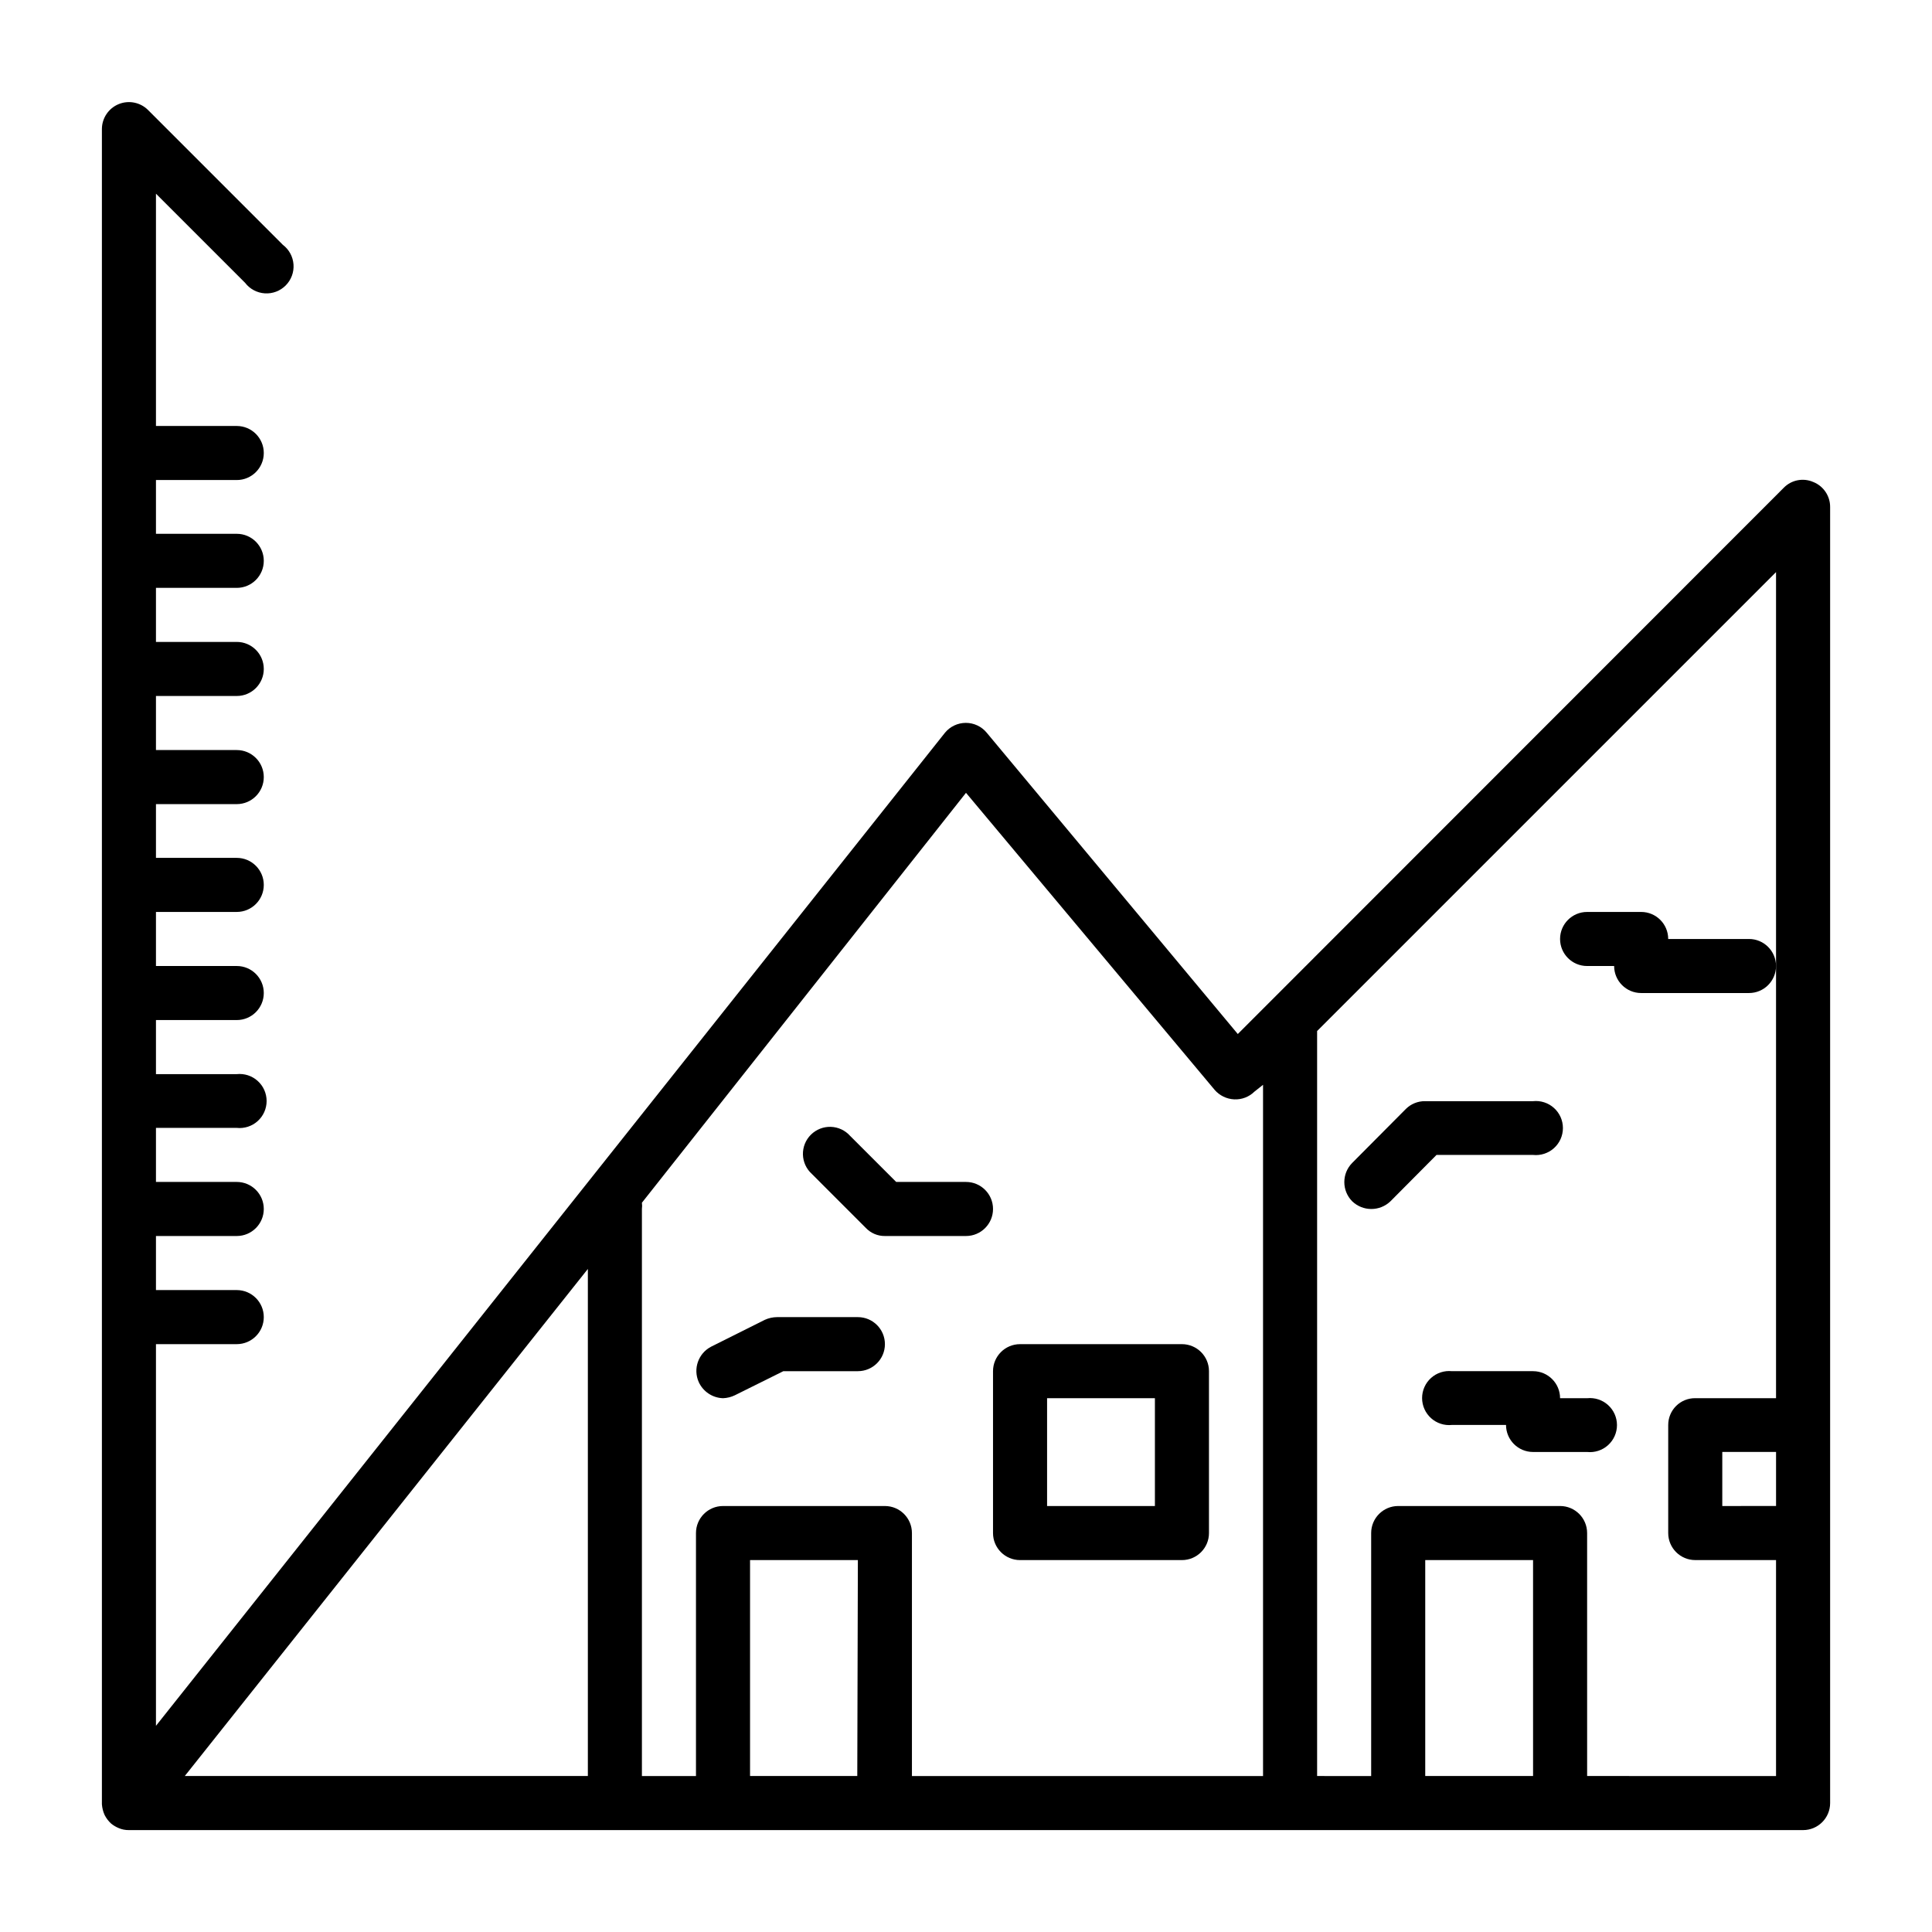
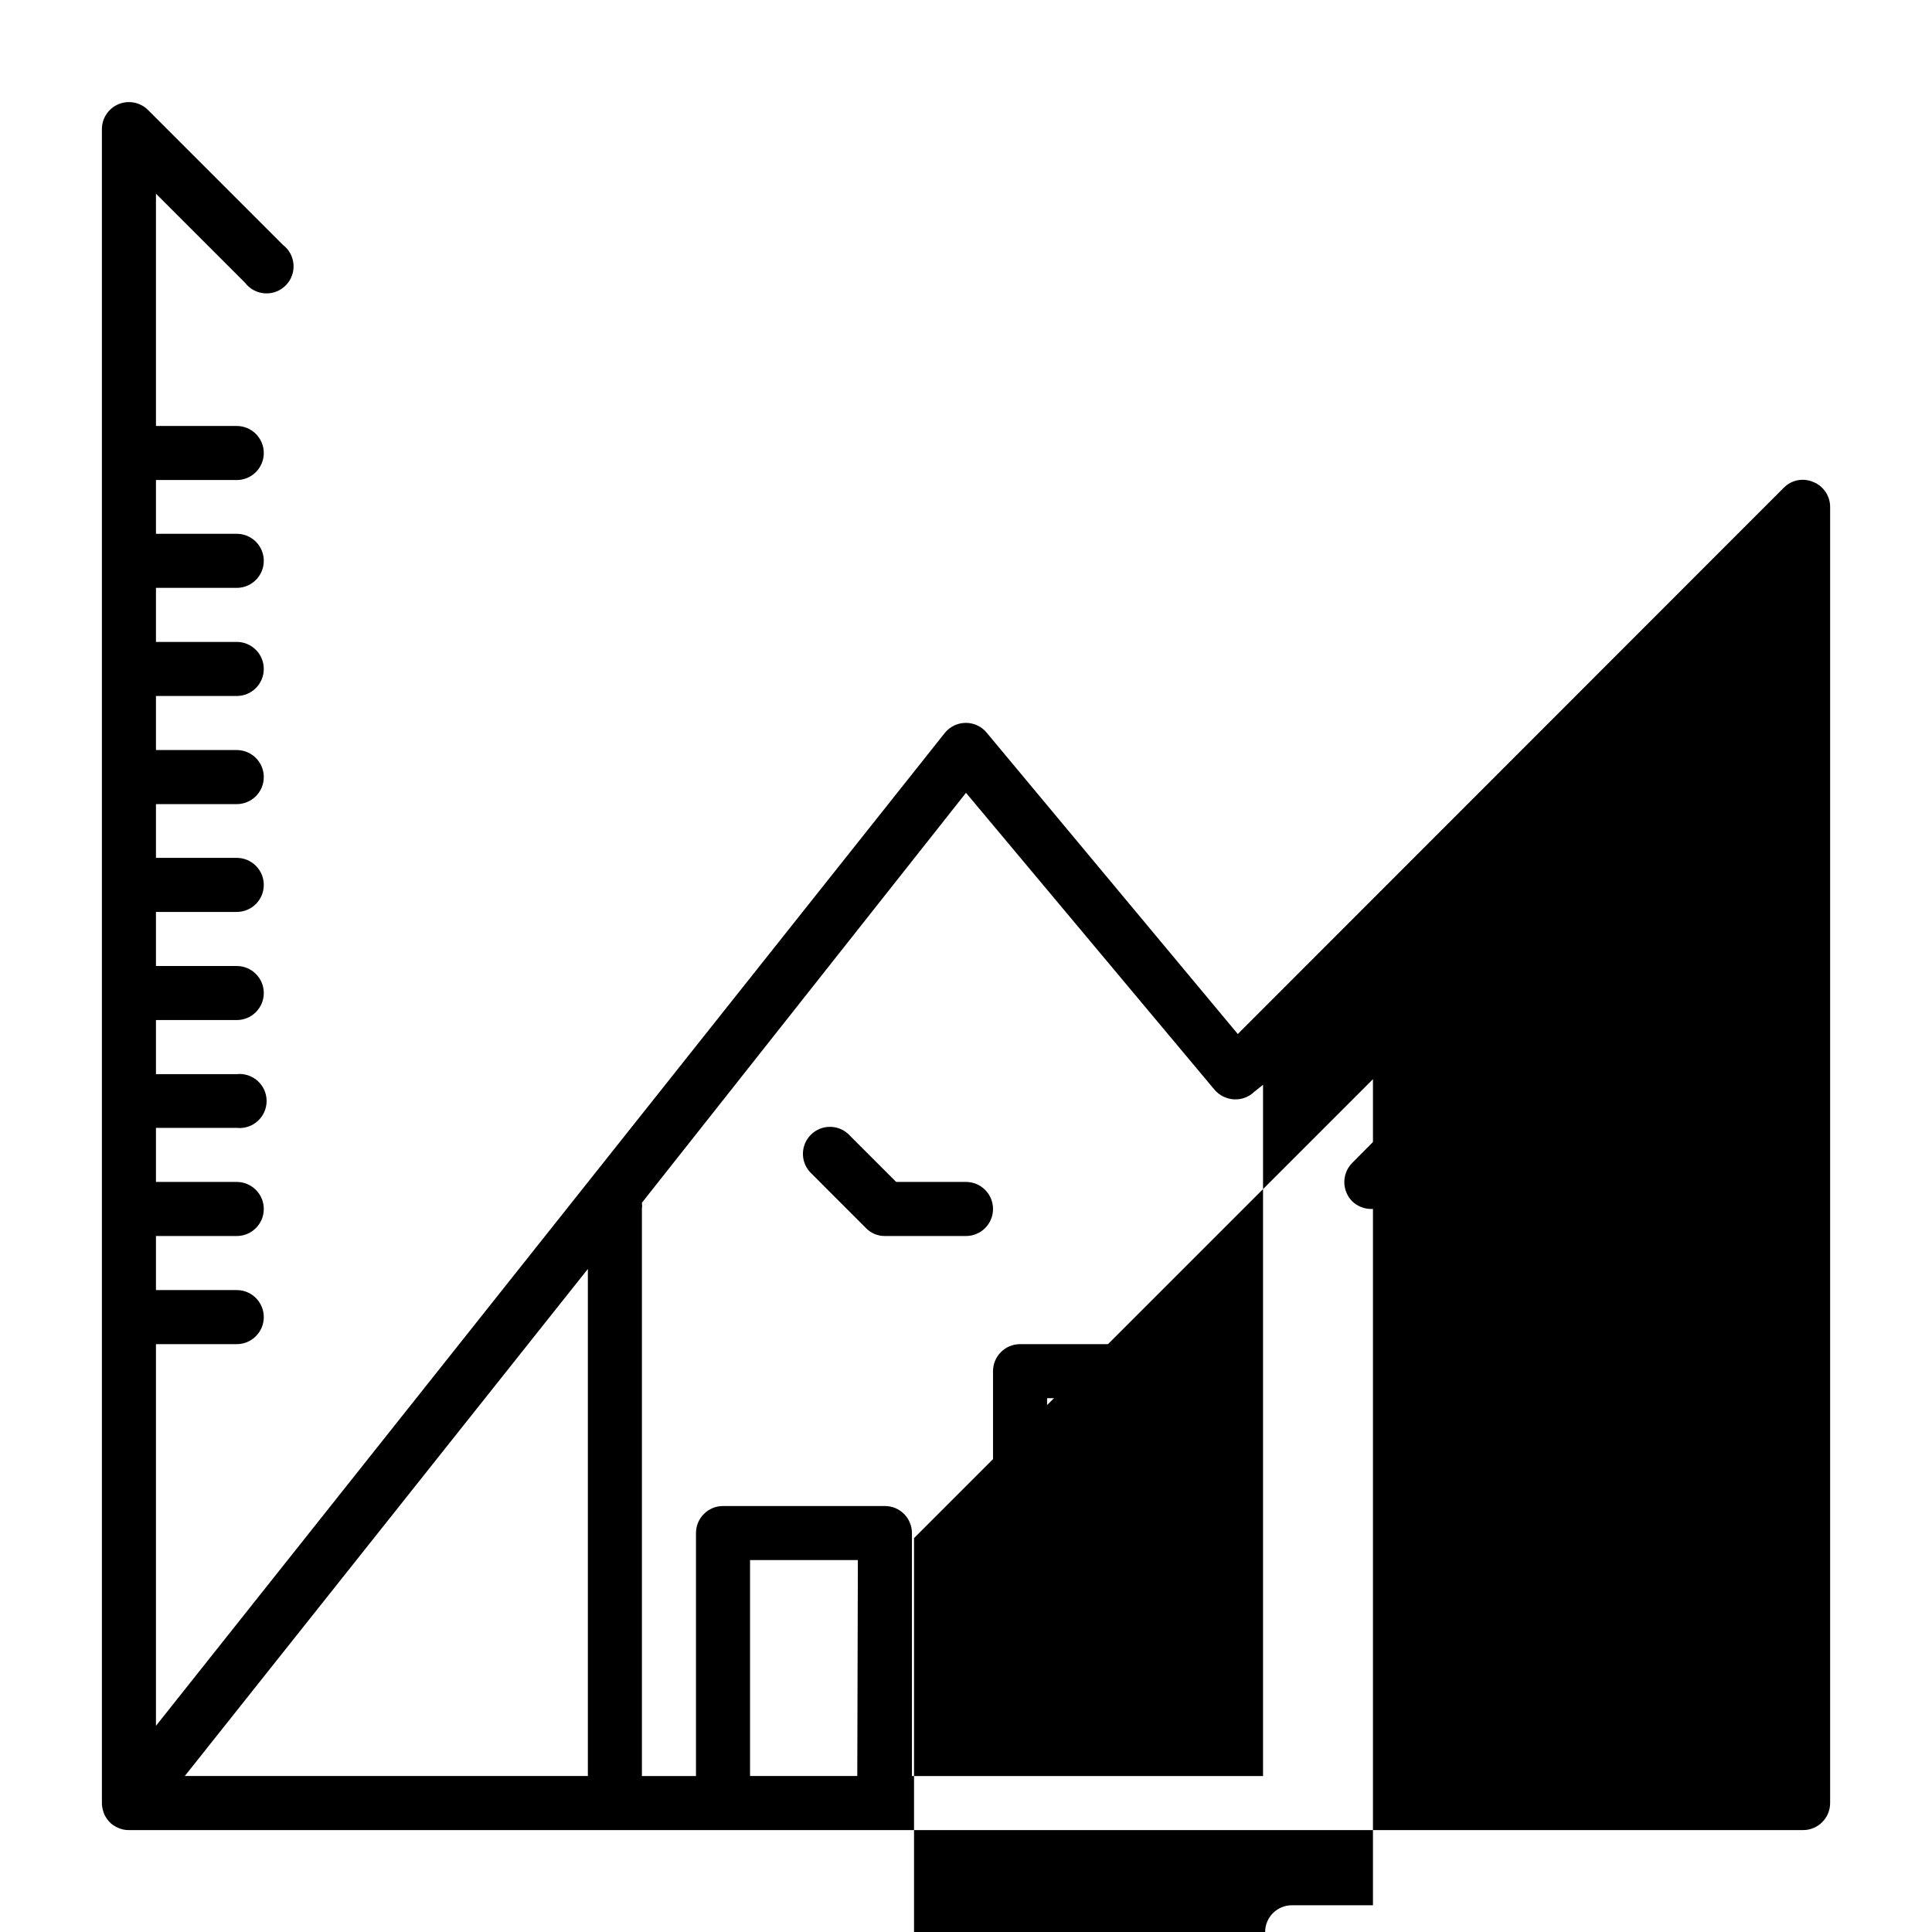
<svg xmlns="http://www.w3.org/2000/svg" fill="#000000" width="800px" height="800px" version="1.1" viewBox="144 144 512 512">
  <g>
-     <path d="m624.59 271.76c-2.676-1.199-5.82-0.602-7.871 1.496l-144.69 144.77-66.52-79.824c-1.359-1.668-3.398-2.633-5.547-2.633-2.152 0-4.191 0.965-5.551 2.633l-209.08 263.16v-101.15h21.414c3.953 0 7.16-3.207 7.16-7.164s-3.207-7.164-7.16-7.164h-21.414v-14.328h21.414c3.953 0 7.16-3.207 7.16-7.164s-3.207-7.164-7.16-7.164h-21.414v-14.324h21.414c2.016 0.211 4.031-0.441 5.539-1.801 1.512-1.359 2.371-3.293 2.371-5.324s-0.859-3.965-2.371-5.324c-1.508-1.359-3.523-2.012-5.539-1.801h-21.414v-14.328h21.414c3.953 0 7.16-3.207 7.16-7.164 0-3.953-3.207-7.16-7.16-7.16h-21.414v-14.328h21.414c3.953 0 7.16-3.207 7.16-7.164 0-3.957-3.207-7.164-7.16-7.164h-21.414v-14.246h21.414c3.953 0 7.16-3.207 7.16-7.164 0-3.957-3.207-7.164-7.16-7.164h-21.414v-14.328h21.414c3.953 0 7.16-3.207 7.16-7.164 0-3.957-3.207-7.164-7.16-7.164h-21.414v-14.324h21.414c3.953 0 7.16-3.207 7.16-7.164s-3.207-7.164-7.16-7.164h-21.414v-14.25h21.414c3.953 0 7.16-3.207 7.16-7.164 0-3.953-3.207-7.16-7.16-7.16h-21.414v-61.562l23.617 23.617c1.258 1.645 3.164 2.664 5.231 2.797 2.062 0.133 4.086-0.633 5.543-2.106 1.457-1.469 2.211-3.496 2.059-5.559-0.148-2.066-1.184-3.965-2.836-5.207l-35.738-35.742c-2.047-2.023-5.109-2.625-7.773-1.527-2.66 1.098-4.406 3.688-4.43 6.566v443.98c0.07 0.977 0.309 1.938 0.711 2.832 0.434 0.859 1.02 1.637 1.73 2.285 0.594 0.484 1.258 0.883 1.969 1.18 0.867 0.379 1.809 0.566 2.754 0.551h443.67c3.957 0 7.164-3.207 7.164-7.164v-343.46c0.02-2.898-1.727-5.516-4.41-6.613zm-224.59 82.344 65.891 78.719h-0.004c1.312 1.516 3.191 2.426 5.195 2.519 1.992 0.094 3.934-0.648 5.356-2.047l2.281-1.809v183.18h-93.047v-64.391c0-3.957-3.207-7.164-7.164-7.164h-42.902c-3.957 0-7.164 3.207-7.164 7.164v64.395l-14.328-0.004v-150.28c0.074-0.547 0.074-1.105 0-1.652zm-28.812 260.56h-28.418v-57.23h28.574zm-71.398-134.38v134.38h-106.82zm250.49 134.38h-28.578v-57.23h28.574zm14.328 0-0.004-64.391c0-3.957-3.207-7.164-7.164-7.164h-42.902c-3.953 0-7.164 3.207-7.164 7.164v64.395l-14.324-0.004v-197.43l121.62-121.62v218.92h-21.41c-1.895-0.02-3.715 0.719-5.062 2.047-1.344 1.332-2.102 3.148-2.102 5.039v28.656c0 3.953 3.207 7.16 7.164 7.16h21.41v57.23zm50.066-71.559-14.25 0.004v-14.328h14.25z" />
+     <path d="m624.59 271.76c-2.676-1.199-5.82-0.602-7.871 1.496l-144.69 144.77-66.52-79.824c-1.359-1.668-3.398-2.633-5.547-2.633-2.152 0-4.191 0.965-5.551 2.633l-209.08 263.16v-101.15h21.414c3.953 0 7.16-3.207 7.16-7.164s-3.207-7.164-7.16-7.164h-21.414v-14.328h21.414c3.953 0 7.16-3.207 7.16-7.164s-3.207-7.164-7.16-7.164h-21.414v-14.324h21.414c2.016 0.211 4.031-0.441 5.539-1.801 1.512-1.359 2.371-3.293 2.371-5.324s-0.859-3.965-2.371-5.324c-1.508-1.359-3.523-2.012-5.539-1.801h-21.414v-14.328h21.414c3.953 0 7.16-3.207 7.16-7.164 0-3.953-3.207-7.16-7.16-7.16h-21.414v-14.328h21.414c3.953 0 7.16-3.207 7.16-7.164 0-3.957-3.207-7.164-7.16-7.164h-21.414v-14.246h21.414c3.953 0 7.16-3.207 7.16-7.164 0-3.957-3.207-7.164-7.16-7.164h-21.414v-14.328h21.414c3.953 0 7.16-3.207 7.16-7.164 0-3.957-3.207-7.164-7.16-7.164h-21.414v-14.324h21.414c3.953 0 7.16-3.207 7.16-7.164s-3.207-7.164-7.16-7.164h-21.414v-14.25h21.414c3.953 0 7.16-3.207 7.16-7.164 0-3.953-3.207-7.16-7.16-7.16h-21.414v-61.562l23.617 23.617c1.258 1.645 3.164 2.664 5.231 2.797 2.062 0.133 4.086-0.633 5.543-2.106 1.457-1.469 2.211-3.496 2.059-5.559-0.148-2.066-1.184-3.965-2.836-5.207l-35.738-35.742c-2.047-2.023-5.109-2.625-7.773-1.527-2.66 1.098-4.406 3.688-4.43 6.566v443.98c0.07 0.977 0.309 1.938 0.711 2.832 0.434 0.859 1.02 1.637 1.73 2.285 0.594 0.484 1.258 0.883 1.969 1.18 0.867 0.379 1.809 0.566 2.754 0.551h443.67c3.957 0 7.164-3.207 7.164-7.164v-343.46c0.02-2.898-1.727-5.516-4.41-6.613zm-224.59 82.344 65.891 78.719h-0.004c1.312 1.516 3.191 2.426 5.195 2.519 1.992 0.094 3.934-0.648 5.356-2.047l2.281-1.809v183.18h-93.047v-64.391c0-3.957-3.207-7.164-7.164-7.164h-42.902c-3.957 0-7.164 3.207-7.164 7.164v64.395l-14.328-0.004v-150.28c0.074-0.547 0.074-1.105 0-1.652zm-28.812 260.56h-28.418v-57.23h28.574zm-71.398-134.38v134.38h-106.82m250.49 134.38h-28.578v-57.23h28.574zm14.328 0-0.004-64.391c0-3.957-3.207-7.164-7.164-7.164h-42.902c-3.953 0-7.164 3.207-7.164 7.164v64.395l-14.324-0.004v-197.43l121.62-121.62v218.92h-21.41c-1.895-0.02-3.715 0.719-5.062 2.047-1.344 1.332-2.102 3.148-2.102 5.039v28.656c0 3.953 3.207 7.16 7.164 7.16h21.41v57.23zm50.066-71.559-14.25 0.004v-14.328h14.25z" />
    <path d="m407.16 550.28c0 3.953 3.211 7.16 7.164 7.16h42.902c3.957 0 7.164-3.207 7.164-7.16v-42.906c0-3.953-3.207-7.16-7.164-7.16h-42.902c-3.953 0-7.164 3.207-7.164 7.16zm14.328-35.738h28.574v28.574h-28.574z" />
-     <path d="m335.61 514.54c1.094-0.039 2.164-0.309 3.148-0.785l12.832-6.375h19.758v-0.004c3.957 0 7.164-3.207 7.164-7.16 0-3.957-3.207-7.164-7.164-7.164h-21.41c-1.113 0.004-2.215 0.246-3.231 0.707l-14.328 7.164h0.004c-3.336 1.781-4.742 5.824-3.231 9.289 1.148 2.559 3.652 4.242 6.457 4.328z" />
    <path d="m373.47 469.43c1.312 1.379 3.137 2.148 5.039 2.125h21.492c3.953 0 7.16-3.207 7.16-7.164s-3.207-7.164-7.16-7.164h-18.5l-12.203-12.199c-1.309-1.473-3.16-2.34-5.129-2.402-1.969-0.059-3.871 0.691-5.269 2.078-1.398 1.383-2.16 3.285-2.117 5.25 0.047 1.969 0.902 3.832 2.363 5.148z" />
    <path d="m564.6 514.54h-7.164c0-3.953-3.207-7.164-7.16-7.164h-21.492c-2.019-0.211-4.035 0.445-5.543 1.801-1.508 1.359-2.371 3.293-2.371 5.324s0.863 3.965 2.371 5.324c1.508 1.359 3.523 2.012 5.543 1.801h14.328c0 3.957 3.207 7.164 7.164 7.164h14.328-0.004c2.019 0.211 4.035-0.441 5.543-1.801 1.512-1.359 2.371-3.293 2.371-5.324s-0.859-3.965-2.371-5.324c-1.508-1.359-3.523-2.012-5.543-1.801z" />
    <path d="m550.28 450.07c2.016 0.211 4.031-0.445 5.539-1.801 1.512-1.359 2.371-3.293 2.371-5.324s-0.859-3.965-2.371-5.324c-1.508-1.359-3.523-2.012-5.539-1.801h-28.656c-1.883-0.016-3.699 0.723-5.039 2.047l-14.246 14.328c-2.773 2.816-2.773 7.336 0 10.152 2.832 2.731 7.32 2.731 10.152 0l12.203-12.281z" />
    <path d="m607.5 392.84h-21.41c0-3.957-3.207-7.164-7.164-7.164h-14.328c-3.957 0-7.164 3.207-7.164 7.164 0 3.957 3.207 7.164 7.164 7.164h7.164c0 3.953 3.207 7.16 7.164 7.16h28.574c3.957 0 7.164-3.207 7.164-7.16 0-3.957-3.207-7.164-7.164-7.164z" />
  </g>
</svg>